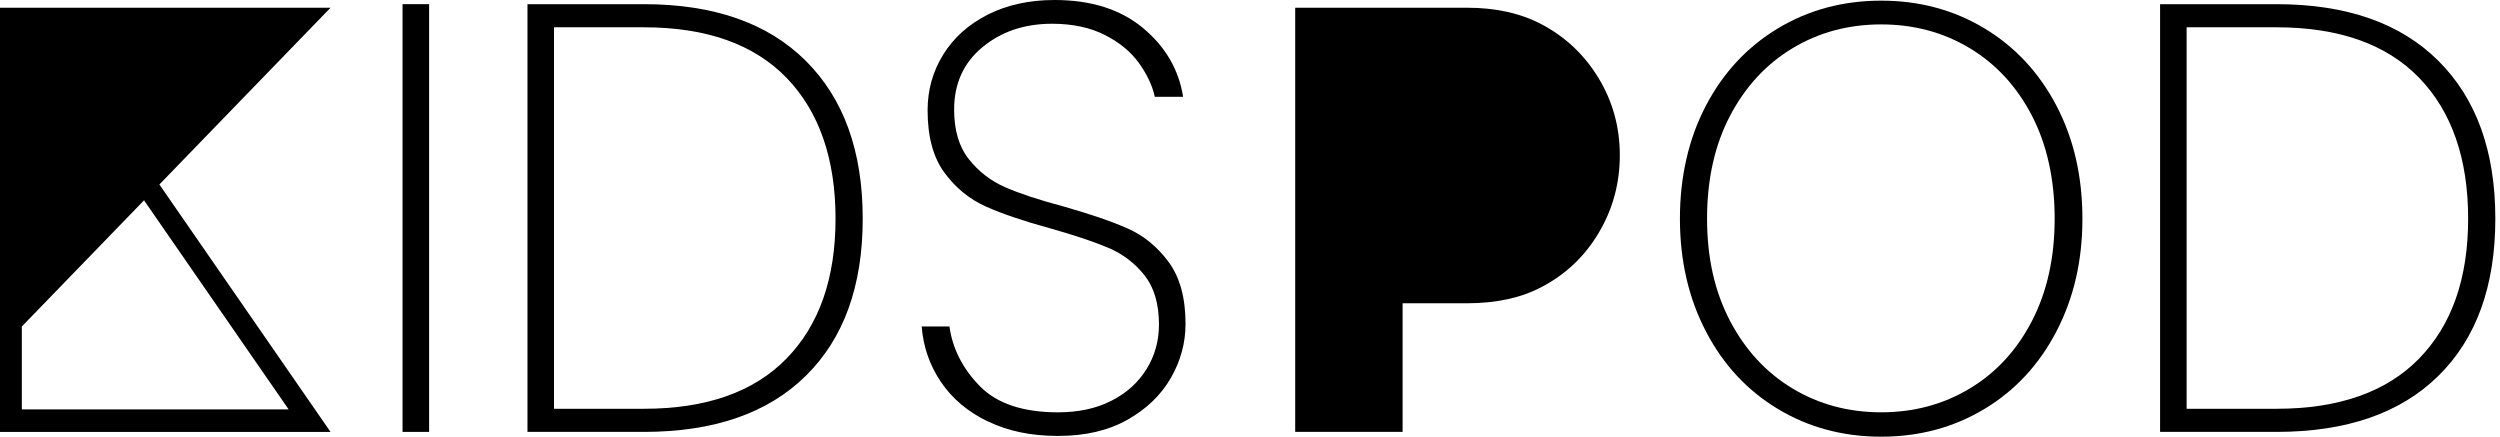
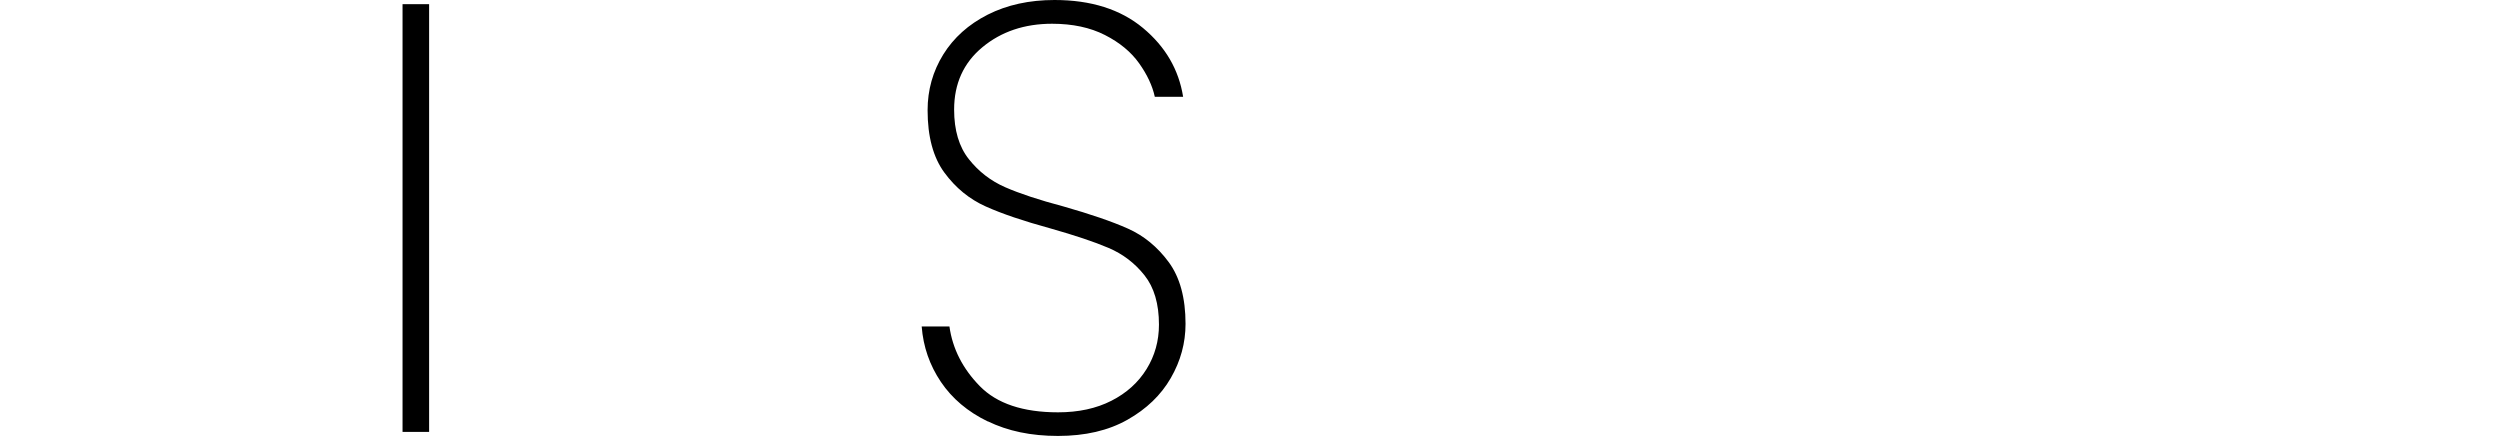
<svg xmlns="http://www.w3.org/2000/svg" width="229" height="40" viewBox="0 0 229 40" fill="none">
-   <path d="M14.599 16.898L30.278 39.566H0V0.707H30.278L14.599 16.898ZM13.193 18.349L2 29.907V37.501H26.439L13.193 18.349Z" fill="black" />
  <path d="M39.307 0.382V39.562H36.873V0.382H39.307Z" fill="black" />
-   <path d="M73.808 5.572C77.286 9.034 79.025 13.852 79.025 20.03C79.025 26.208 77.286 31.009 73.808 34.429C70.33 37.854 65.382 39.562 58.968 39.562H48.317V0.382H58.968C65.382 0.382 70.33 2.11 73.808 5.572ZM72.049 32.837C75.041 29.769 76.535 25.499 76.535 20.026C76.535 14.553 75.037 10.22 72.049 7.131C69.057 4.043 64.695 2.5 58.964 2.5H50.747V37.444H58.964C64.695 37.444 69.057 35.91 72.049 32.837Z" fill="black" />
  <path d="M90.482 38.606C88.643 37.715 87.213 36.505 86.185 34.98C85.157 33.455 84.57 31.765 84.426 29.904H86.968C87.257 31.951 88.185 33.77 89.751 35.37C91.317 36.969 93.707 37.769 96.916 37.769C98.792 37.769 100.422 37.416 101.808 36.708C103.193 36.004 104.266 35.034 105.025 33.807C105.784 32.581 106.161 31.222 106.161 29.734C106.161 27.837 105.72 26.332 104.836 25.218C103.952 24.103 102.852 23.266 101.539 22.707C100.225 22.147 98.446 21.555 96.213 20.921C93.763 20.25 91.787 19.583 90.293 18.911C88.795 18.24 87.534 17.208 86.51 15.816C85.482 14.42 84.968 12.518 84.968 10.098C84.968 8.237 85.446 6.539 86.402 4.993C87.358 3.452 88.719 2.233 90.482 1.338C92.249 0.448 94.285 0 96.591 0C99.944 0 102.647 0.858 104.699 2.565C106.756 4.276 107.977 6.377 108.374 8.867H105.78C105.563 7.865 105.085 6.841 104.346 5.801C103.607 4.761 102.563 3.895 101.209 3.207C99.856 2.519 98.246 2.175 96.37 2.175C93.848 2.175 91.719 2.892 89.992 4.322C88.261 5.755 87.398 7.661 87.398 10.04C87.398 11.938 87.848 13.45 88.751 14.585C89.651 15.721 90.759 16.574 92.077 17.15C93.394 17.726 95.165 18.315 97.402 18.907C99.888 19.616 101.864 20.291 103.322 20.942C104.78 21.592 106.025 22.616 107.053 24.008C108.081 25.404 108.595 27.29 108.595 29.668C108.595 31.417 108.145 33.07 107.242 34.632C106.342 36.194 105.017 37.466 103.27 38.452C101.523 39.439 99.406 39.932 96.916 39.932C94.426 39.932 92.322 39.484 90.482 38.593V38.606Z" fill="black" />
-   <path d="M118.64 39.562V0.707H134.371C137.002 0.707 139.271 1.209 141.182 2.212C143.379 3.365 145.13 5.012 146.428 7.152C147.725 9.292 148.375 11.647 148.375 14.214C148.375 16.782 147.737 19.145 146.456 21.306C145.175 23.467 143.436 25.122 141.239 26.274C139.363 27.278 137.074 27.78 134.371 27.78H128.479V39.558H118.64V39.562Z" fill="black" />
-   <path d="M162.853 37.46C160.042 35.769 157.841 33.399 156.258 30.35C154.672 27.3 153.881 23.861 153.881 20.032C153.881 16.203 154.672 12.715 156.258 9.686C157.845 6.657 160.042 4.295 162.853 2.6C165.664 0.91 168.817 0.06 172.315 0.06C175.813 0.06 178.966 0.906 181.777 2.6C184.589 4.291 186.785 6.653 188.372 9.686C189.958 12.719 190.749 16.166 190.749 20.032C190.749 23.898 189.954 27.304 188.372 30.35C186.785 33.399 184.589 35.769 181.777 37.46C178.966 39.151 175.813 40 172.315 40C168.817 40 165.664 39.155 162.853 37.46ZM180.424 35.591C182.838 34.141 184.741 32.078 186.127 29.401C187.512 26.724 188.207 23.6 188.207 20.028C188.207 16.456 187.512 13.278 186.127 10.601C184.737 7.925 182.838 5.861 180.424 4.411C178.01 2.961 175.307 2.236 172.315 2.236C169.323 2.236 166.62 2.961 164.206 4.411C161.793 5.861 159.881 7.925 158.475 10.601C157.07 13.278 156.367 16.423 156.367 20.028C156.367 23.633 157.07 26.72 158.475 29.401C159.881 32.078 161.793 34.141 164.206 35.591C166.62 37.041 169.323 37.767 172.315 37.767C175.307 37.767 178.01 37.041 180.424 35.591Z" fill="black" />
-   <path d="M223.355 5.572C226.833 9.034 228.572 13.852 228.572 20.03C228.572 26.208 226.833 31.009 223.355 34.429C219.877 37.854 214.929 39.562 208.515 39.562H197.864V0.382H208.515C214.929 0.382 219.877 2.11 223.355 5.572ZM221.596 32.837C224.588 29.769 226.082 25.499 226.082 20.026C226.082 14.553 224.588 10.22 221.596 7.131C218.604 4.043 214.242 2.5 208.511 2.5H200.294V37.444H208.511C214.242 37.444 218.604 35.91 221.596 32.837Z" fill="black" />
</svg>